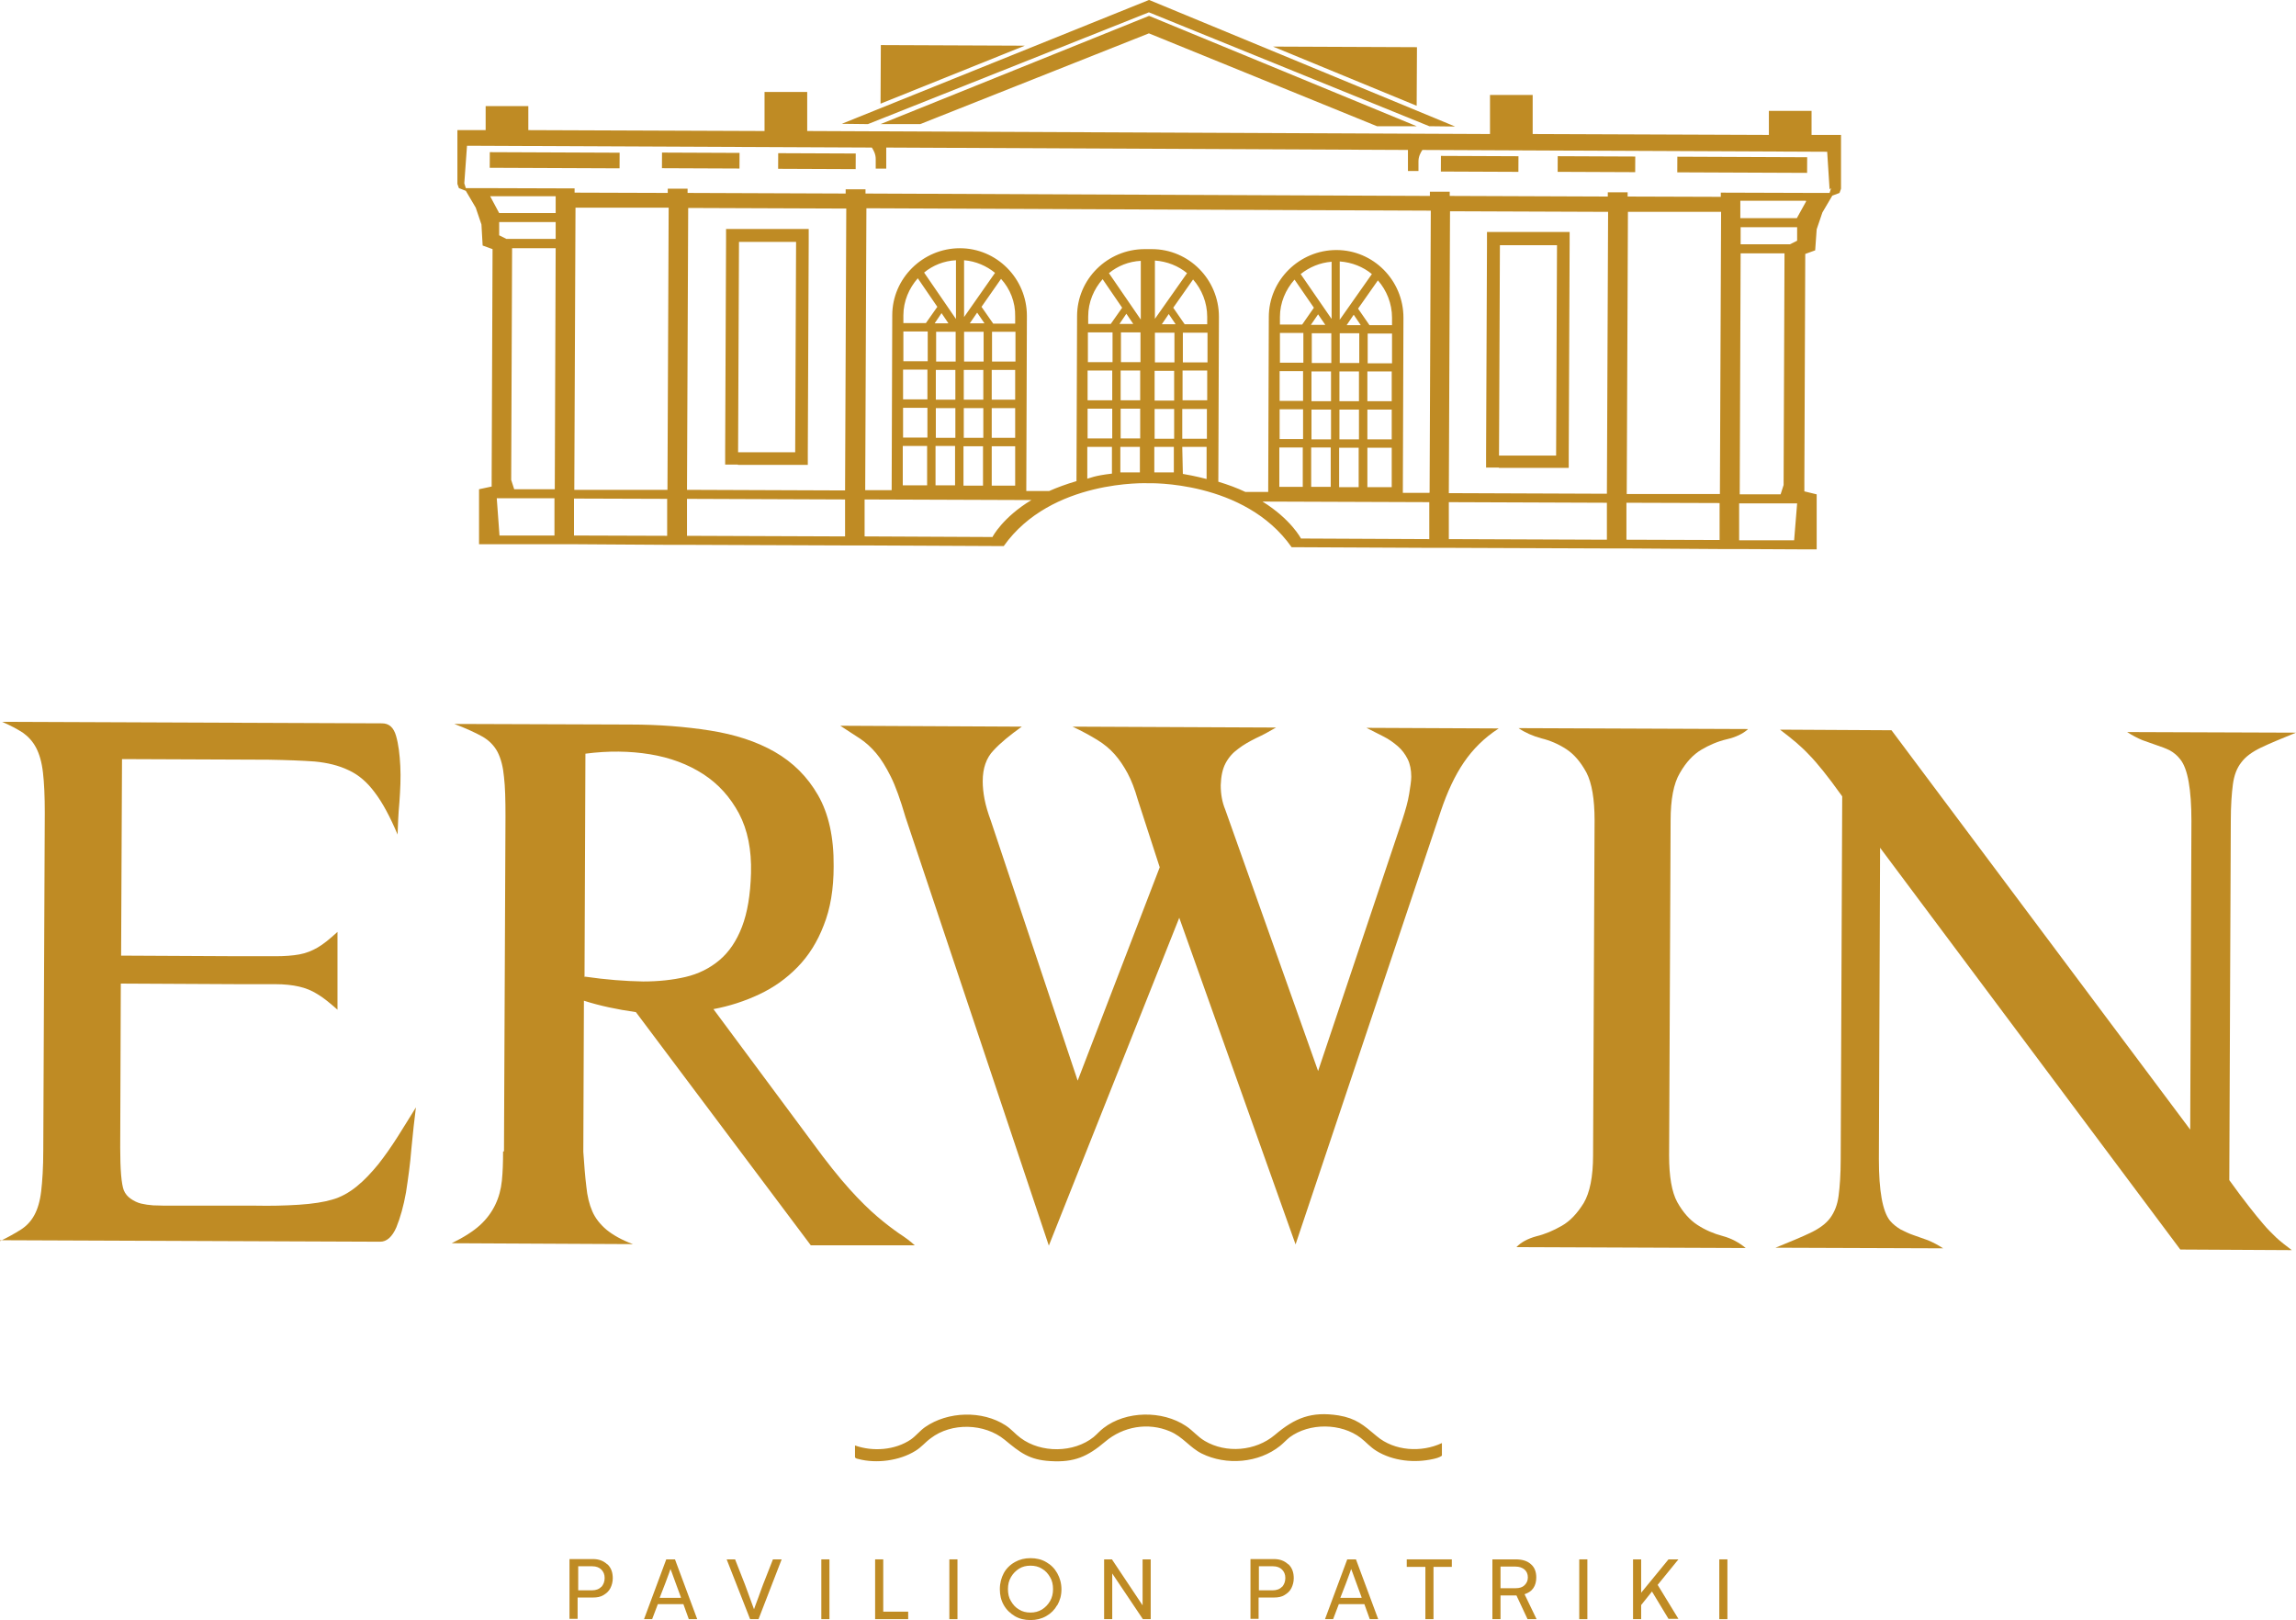
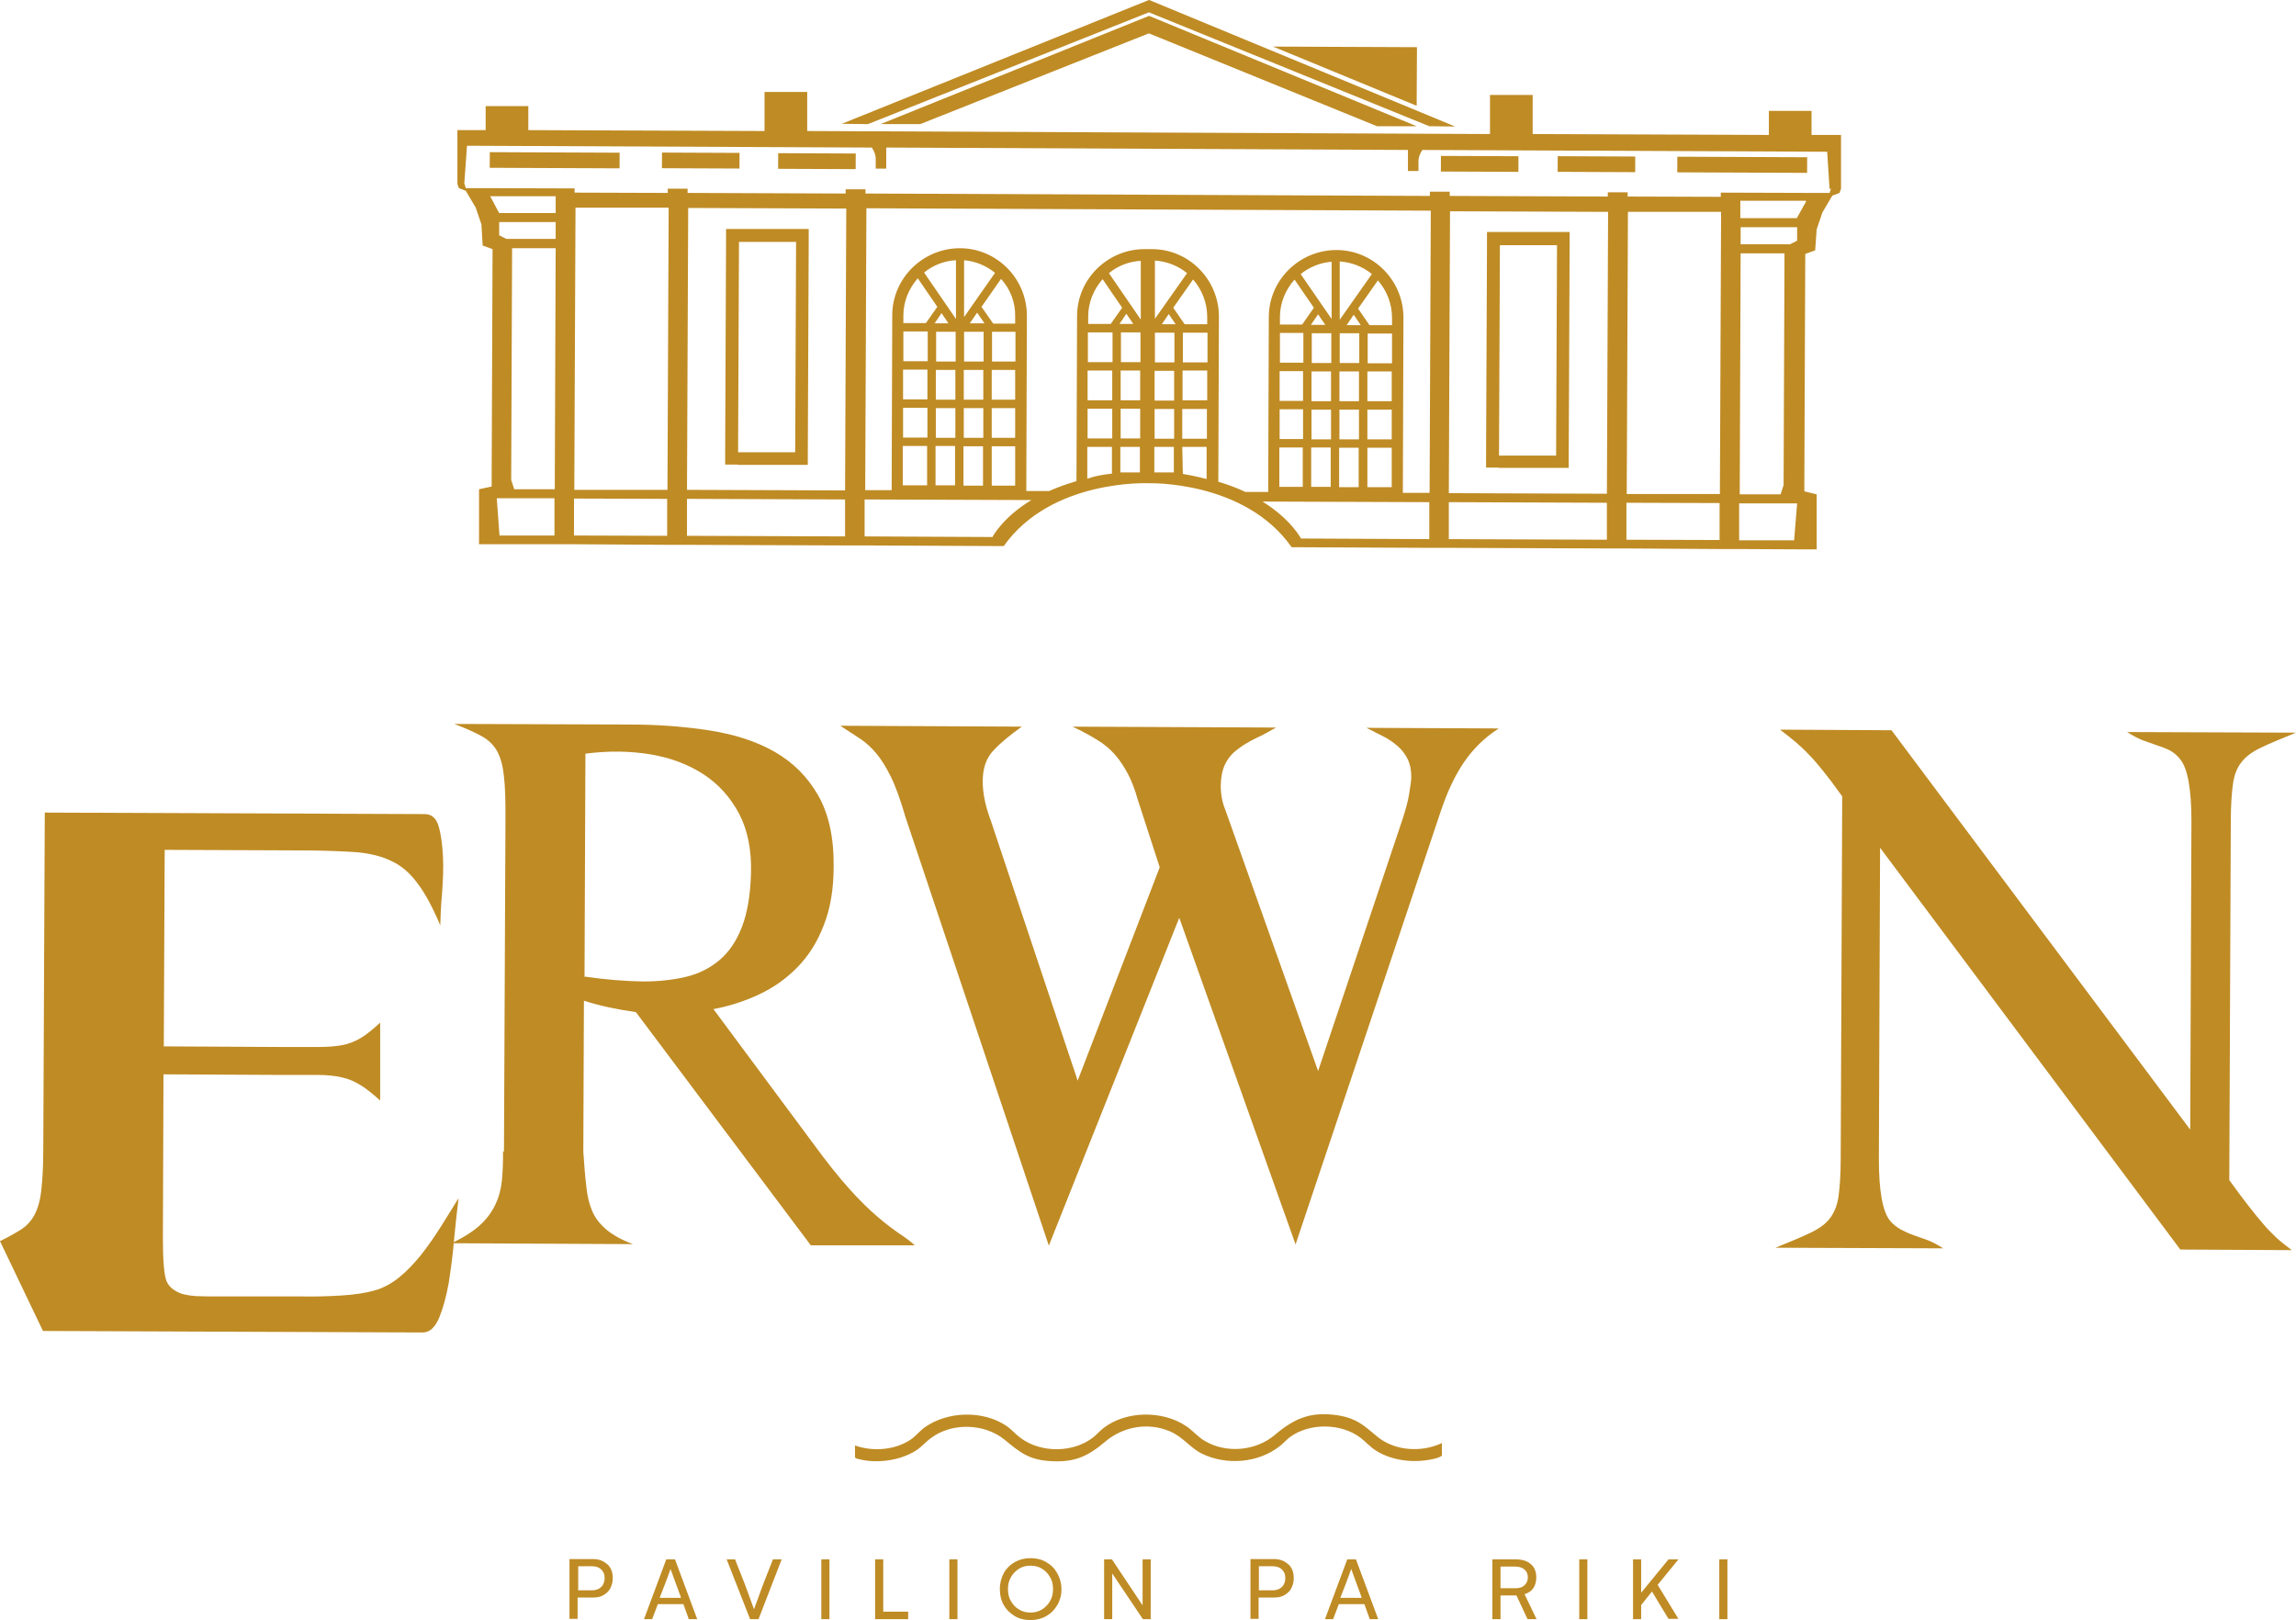
<svg xmlns="http://www.w3.org/2000/svg" id="Layer_2" data-name="Layer 2" viewBox="0 0 76.4 53.91">
  <defs>
    <style> .cls-1 { fill: #bf8b24; stroke-width: 0px; } </style>
  </defs>
  <g id="_Слой_1" data-name="Слой 1">
    <g>
      <g>
        <rect class="cls-1" x="18.19" y="3.17" width=".52" height="4.32" transform="translate(13.05 23.76) rotate(-89.76)" />
        <path class="cls-1" d="M24.56,15.47h1.9s.42,0,.42,0v-.42s.03-7,.03-7v-.38s0-.05,0-.05h-2.75s0,.04,0,.04v.38s-.03,7-.03,7v.42s.42,0,.42,0ZM24.59,8.05h1.9s-.03,7-.03,7h-1.9s.03-7,.03-7Z" />
        <rect class="cls-1" x="23.05" y="4.06" width=".52" height="2.58" transform="translate(17.87 28.63) rotate(-89.76)" />
        <rect class="cls-1" x="26.92" y="4.07" width=".52" height="2.58" transform="translate(21.71 32.52) rotate(-89.76)" />
        <polygon class="cls-1" points="38.23 .41 47.56 4.2 48.42 4.21 38.24 0 38.24 0 38.24 0 38.23 0 38.23 0 28.01 4.12 28.88 4.13 38.23 .41" />
        <polygon class="cls-1" points="38.23 .53 38.23 .53 38.23 .53 29.3 4.13 30.62 4.13 38.23 1.11 45.82 4.2 47.14 4.2 38.24 .53 38.24 .53 38.23 .53" />
-         <polygon class="cls-1" points="29.31 1.5 29.3 3.45 34.1 1.52 29.31 1.5" />
        <path class="cls-1" d="M60.28,4.49v-.8s-1.42,0-1.42,0v.8s-7.86-.03-7.86-.03v-1.3s-1.42,0-1.42,0v1.3s-11.36-.05-11.36-.05h0s-11.36-.05-11.36-.05v-1.3s-1.42,0-1.42,0v1.3s-7.86-.03-7.86-.03v-.8s-1.42,0-1.42,0v.8s-.94,0-.94,0v.52s0,1.14,0,1.14v.11s0,.02,0,.02l.05.14.23.09.33.56.19.56.04.7.33.12-.03,7.55v.13s0,.22,0,.22l-.42.09v1.83s.31,0,.31,0h.23s1.98,0,1.98,0h.66s3.1.02,3.1.02h.66s5.26.02,5.26.02h.66s4.26.02,4.26.02c.12,0,.18,0,.34,0,1.58-2.23,4.79-2.09,4.8-2.09,0,0,3.21-.11,4.78,2.13.16,0,.22,0,.34,0l4.26.02h.66s5.26.02,5.26.02h.66s3.1.02,3.1.02h.66s1.98.01,1.98.01h.23s.32,0,.32,0v-1.83s-.41-.1-.41-.1v-.22s0-.13,0-.13l.03-7.55.33-.12.05-.7.19-.56.33-.56.24-.09.05-.14v-.02s0-.11,0-.11v-1.14s0-.52,0-.52h-.94ZM60.1,6.7l-.31.56h-1.88s0-.2,0-.2v-.38s2.18,0,2.18,0ZM59.8,8.01l-.24.12h-1.64s0-.57,0-.57h1.88s0,.45,0,.45ZM57.23,16.44h-3.1s.04-9.39.04-9.39h3.1s-.04,9.39-.04,9.39ZM53.47,16.43l-5.26-.02.04-9.38,5.26.02-.04,9.38ZM47.56,16.4h-.88s.02-5.83.02-5.83c0-1.24-1-2.25-2.23-2.25s-2.25,1-2.25,2.23l-.02,5.82h-.76c-.27-.13-.57-.24-.9-.34l.02-5.49c0-1.24-1-2.25-2.23-2.25-.04,0-.08,0-.12,0-.04,0-.08,0-.12,0-1.24,0-2.25,1-2.25,2.23l-.02,5.49c-.34.1-.64.21-.91.33h-.76s.02-5.83.02-5.83c0-1.24-1-2.25-2.23-2.25s-2.25,1-2.25,2.23l-.02,5.82h-.88s.04-9.38.04-9.38l9.39.04h0s9.39.04,9.39.04l-.04,9.38ZM42.57,14.89h.78s0,1.31,0,1.31h-.78s0-1.31,0-1.31ZM43.63,14.89h.65s0,1.31,0,1.31h-.65s0-1.31,0-1.31ZM44.11,10.81h-.49s.24-.35.24-.35l.24.35ZM45.05,10.48l.23.34h-.47s.23-.34.23-.34ZM44.58,11.09h.65s0,.99,0,.99h-.65s0-.99,0-.99ZM45.22,12.36v.99s-.65,0-.65,0v-.99s.65,0,.65,0ZM45.22,13.63v.99s-.65,0-.65,0v-.99s.65,0,.65,0ZM45.21,14.9v1.31s-.65,0-.65,0v-1.31s.65,0,.65,0ZM45.5,14.9h.81s0,1.31,0,1.31h-.81s0-1.31,0-1.31ZM46.31,14.62h-.81s0-.99,0-.99h.81s0,.99,0,.99ZM46.31,13.35h-.81s0-.99,0-.99h.81s0,.99,0,.99ZM46.32,12.09h-.81s0-.99,0-.99h.81s0,.99,0,.99ZM44.3,11.09v.99s-.65,0-.65,0v-.99s.65,0,.65,0ZM44.29,12.36v.99s-.65,0-.65,0v-.99s.65,0,.65,0ZM44.29,13.63v.99s-.65,0-.65,0v-.99s.65,0,.65,0ZM46.32,10.82h-.75s-.38-.55-.38-.55l.66-.94c.29.33.47.77.47,1.24v.25ZM44.58,10.65v-1.95c.41.03.78.18,1.07.42l-1.07,1.52ZM44.3,10.6l-1.02-1.48c.29-.23.64-.38,1.03-.41v1.89ZM43.08,9.31l.64.93-.39.56h-.74s0-.25,0-.25c0-.48.19-.91.48-1.24ZM42.59,11.08h.78s0,.99,0,.99h-.78s0-.99,0-.99ZM42.58,12.35h.78s0,.99,0,.99h-.78s0-.99,0-.99ZM42.58,13.62h.78s0,.99,0,.99h-.78s0-.99,0-.99ZM39.35,13.32v-.99s.82,0,.82,0v.99s-.82,0-.82,0ZM40.16,13.61v.99s-.82,0-.82,0v-.99s.82,0,.82,0ZM39.36,12.06v-.99s.82,0,.82,0v.99s-.82,0-.82,0ZM39.42,10.79l-.38-.55.66-.94c.29.33.47.77.47,1.24v.25s-.76,0-.76,0ZM39.13,10.79h-.47s.23-.34.23-.34l.23.34ZM38.43,10.62v-1.95c.41.03.78.18,1.07.42l-1.07,1.52ZM39.08,11.07v.99s-.65,0-.65,0v-.99s.65,0,.65,0ZM39.07,12.34v.99s-.65,0-.65,0v-.99s.65,0,.65,0ZM39.07,13.61v.99s-.65,0-.65,0v-.99s.65,0,.65,0ZM39.06,14.87v.85c-.19,0-.4,0-.65,0v-.85s.65,0,.65,0ZM37.29,13.32v-.99s.65,0,.65,0v.99s-.65,0-.65,0ZM37.94,13.6v.99s-.65,0-.65,0v-.99s.65,0,.65,0ZM37.3,12.05v-.99s.65,0,.65,0v.99s-.65,0-.65,0ZM37.25,10.78l.23-.34.23.34h-.47ZM37.28,14.87h.65s0,.85,0,.85c-.25,0-.46,0-.65,0v-.85ZM37.95,10.62l-1.05-1.53c.29-.24.66-.39,1.06-.41v1.95ZM37.34,10.24l-.38.54h-.75s0-.25,0-.25c0-.48.19-.91.48-1.24l.65.95ZM37.02,11.06v.99s-.82,0-.82,0v-.99s.82,0,.82,0ZM37.01,12.33v.99s-.82,0-.82,0v-.99s.82,0,.82,0ZM37.01,13.6v.99s-.82,0-.82,0v-.99s.82,0,.82,0ZM37,14.86v.9c-.6.07-.73.15-.82.17v-1.06s.82,0,.82,0ZM39.36,15.77l-.02-.9h.81s0,1.07,0,1.07c-.09-.02-.32-.09-.79-.17ZM30.04,14.84h.81s0,1.31,0,1.31h-.81s0-1.31,0-1.31ZM31.13,14.84h.65s0,1.31,0,1.31h-.65s0-1.31,0-1.31ZM31.57,10.76h-.47s.23-.34.23-.34l.23.34ZM32.52,10.41l.24.35h-.49s.24-.35.24-.35ZM32.08,11.04h.65s0,.99,0,.99h-.65s0-.99,0-.99ZM32.72,12.31v.99s-.65,0-.65,0v-.99s.65,0,.65,0ZM32.72,13.58v.99s-.65,0-.65,0v-.99s.65,0,.65,0ZM32.71,14.85v1.31s-.65,0-.65,0v-1.31s.65,0,.65,0ZM33,14.85h.78s0,1.31,0,1.31h-.78s0-1.31,0-1.31ZM33.78,14.57h-.78s0-.99,0-.99h.78s0,.99,0,.99ZM33.78,13.3h-.78s0-.99,0-.99h.78s0,.99,0,.99ZM33.79,12.03h-.78s0-.99,0-.99h.78s0,.99,0,.99ZM31.8,11.04v.99s-.65,0-.65,0v-.99s.65,0,.65,0ZM31.79,12.31v.99s-.65,0-.65,0v-.99s.65,0,.65,0ZM31.79,13.58v.99s-.65,0-.65,0v-.99s.65,0,.65,0ZM33.79,10.77h-.74s-.39-.56-.39-.56l.65-.93c.3.33.48.77.47,1.25v.25ZM32.08,10.55v-1.89c.39.03.75.19,1.03.42l-1.03,1.47ZM31.8,10.6l-1.05-1.53c.29-.24.66-.39,1.06-.41v1.95ZM30.54,9.26l.65.95-.38.54h-.75s0-.25,0-.25c0-.48.19-.91.48-1.24ZM30.06,11.03h.81s0,.99,0,.99h-.81s0-.99,0-.99ZM30.05,12.3h.81s0,.99,0,.99h-.81s0-.99,0-.99ZM30.05,13.57h.81s0,.99,0,.99h-.81s0-.99,0-.99ZM28.12,16.32l-5.26-.02.04-9.38,5.26.02-.04,9.38ZM22.21,16.3h-3.1s.04-9.39.04-9.39h3.1s-.04,9.39-.04,9.39ZM16.85,7.95l-.24-.12v-.44s1.88,0,1.88,0v.56s-1.64,0-1.64,0ZM18.49,6.9v.19s-1.88,0-1.88,0l-.3-.56h2.18s0,.38,0,.38ZM17.03,8.26h1.46s-.03,8.02-.03,8.02h-1.35s-.1-.31-.1-.31l.03-7.71ZM16.62,17.81l-.09-1.23h1.92s0,1.24,0,1.24h-1.83ZM19.1,17.82v-1.23s3.1.01,3.1.01v1.23s-3.1-.01-3.1-.01ZM22.86,17.83v-1.23s5.26.02,5.26.02v1.23s-5.26-.02-5.26-.02ZM33.03,17.87l-4.26-.02v-1.23s5.55.02,5.55.02c-.96.58-1.29,1.22-1.29,1.22ZM43.29,17.92s-.33-.64-1.28-1.23l5.55.02v1.23s-4.27-.02-4.27-.02ZM48.21,17.94v-1.23s5.26.02,5.26.02v1.23s-5.26-.02-5.26-.02ZM54.12,17.96v-1.23s3.1.01,3.1.01v1.23s-3.1-.01-3.1-.01ZM57.88,16.75h1.92s-.1,1.23-.1,1.23h-1.83s0-1.23,0-1.23ZM59.24,16.45h-1.35s.03-8.02.03-8.02h1.46s-.03,7.71-.03,7.71l-.1.31ZM60.93,6.26l-.05.16h-.46s-3.16-.01-3.16-.01v.14s-3.1-.01-3.1-.01v-.14s-.66,0-.66,0v.14s-5.26-.02-5.26-.02v-.14s-.66,0-.66,0v.14s-9.39-.04-9.39-.04h0s-9.39-.04-9.39-.04v-.14s-.66,0-.66,0v.14s-5.26-.02-5.26-.02v-.14s-.66,0-.66,0v.14s-3.1-.01-3.1-.01v-.14s-3.16-.01-3.16-.01h-.46s-.05-.16-.05-.16l.09-1.25,13.47.06c.06.09.13.22.13.38v.32s.35,0,.35,0v-.7s8.68.04,8.68.04h0s8.68.04,8.68.04v.7s.35,0,.35,0v-.32c0-.16.07-.29.13-.38l13.47.06.08,1.25Z" />
        <rect class="cls-1" x="57.72" y="3.33" width=".52" height="4.32" transform="translate(52.24 63.44) rotate(-89.76)" />
        <path class="cls-1" d="M49.88,15.57h1.9s.42,0,.42,0v-.42s.03-7,.03-7v-.38s0-.05,0-.05h-2.75s0,.04,0,.04v.38s-.03,7-.03,7v.42s.42,0,.42,0ZM49.91,8.16h1.9s-.03,7-.03,7h-1.9s.03-7,.03-7Z" />
        <rect class="cls-1" x="52.86" y="4.18" width=".52" height="2.58" transform="translate(47.43 58.56) rotate(-89.76)" />
        <rect class="cls-1" x="48.99" y="4.16" width=".52" height="2.58" transform="translate(43.58 54.68) rotate(-89.76)" />
        <polygon class="cls-1" points="47.15 1.57 42.36 1.55 47.14 3.52 47.15 1.57" />
      </g>
      <g>
-         <path class="cls-1" d="M0,41.3c.27-.13.5-.26.69-.38.19-.12.34-.28.45-.48s.19-.46.23-.8c.04-.34.07-.79.07-1.37l.05-11.23c0-.54-.02-.99-.06-1.33-.04-.35-.12-.62-.23-.83-.11-.21-.26-.37-.44-.5-.19-.12-.41-.24-.69-.36l12.64.05c.24,0,.39.14.47.42.08.28.12.61.14,1,.02.39,0,.79-.03,1.21-.04.42-.05.78-.06,1.07-.25-.59-.5-1.06-.76-1.4-.25-.34-.54-.59-.87-.74-.33-.16-.71-.25-1.13-.29-.42-.03-.93-.05-1.53-.06l-4.88-.02-.03,6.54,3.92.02c.49,0,.89,0,1.21,0,.31,0,.58-.02.8-.06.22-.04.42-.12.61-.23.19-.11.41-.29.66-.52v2.59c-.26-.23-.48-.41-.67-.52-.19-.12-.39-.2-.61-.25-.22-.05-.48-.08-.79-.08-.3,0-.71,0-1.22,0l-3.92-.02-.02,5.45c0,.74.04,1.22.12,1.43.05.12.13.21.23.28s.22.13.34.16c.13.03.26.05.41.06.14,0,.27.01.37.01h3.03c.49.01.97,0,1.44-.03.47-.03.84-.09,1.11-.17.29-.08.56-.23.82-.44.26-.21.49-.46.72-.74.22-.28.43-.58.64-.91.21-.33.41-.66.61-.98-.05.39-.1.85-.15,1.37-.04.52-.11,1-.18,1.46-.08.45-.19.84-.32,1.16-.14.32-.32.48-.54.48l-12.64-.05Z" />
+         <path class="cls-1" d="M0,41.3c.27-.13.5-.26.69-.38.19-.12.34-.28.45-.48s.19-.46.23-.8c.04-.34.07-.79.07-1.37l.05-11.23l12.64.05c.24,0,.39.14.47.42.08.28.12.61.14,1,.02.39,0,.79-.03,1.21-.04.42-.05.78-.06,1.07-.25-.59-.5-1.06-.76-1.4-.25-.34-.54-.59-.87-.74-.33-.16-.71-.25-1.13-.29-.42-.03-.93-.05-1.53-.06l-4.88-.02-.03,6.54,3.92.02c.49,0,.89,0,1.21,0,.31,0,.58-.02.8-.06.22-.04.42-.12.61-.23.19-.11.41-.29.66-.52v2.59c-.26-.23-.48-.41-.67-.52-.19-.12-.39-.2-.61-.25-.22-.05-.48-.08-.79-.08-.3,0-.71,0-1.22,0l-3.92-.02-.02,5.45c0,.74.04,1.22.12,1.43.05.12.13.21.23.28s.22.13.34.16c.13.03.26.05.41.06.14,0,.27.01.37.01h3.03c.49.01.97,0,1.44-.03.47-.03.84-.09,1.11-.17.29-.08.56-.23.82-.44.26-.21.49-.46.72-.74.22-.28.43-.58.64-.91.21-.33.41-.66.61-.98-.05.39-.1.85-.15,1.37-.04.52-.11,1-.18,1.46-.08.45-.19.84-.32,1.16-.14.32-.32.48-.54.48l-12.64-.05Z" />
        <path class="cls-1" d="M16.77,38.31l.05-11.15c0-.54-.01-.98-.05-1.31-.03-.33-.1-.6-.21-.82-.11-.21-.28-.39-.51-.52-.23-.13-.54-.27-.93-.42l5.85.02c.95,0,1.83.07,2.66.2.82.13,1.54.36,2.15.71.61.35,1.09.83,1.44,1.44.35.61.53,1.4.52,2.37,0,.76-.11,1.41-.33,1.96-.21.55-.5,1.01-.87,1.39-.37.38-.79.68-1.28.91s-.99.39-1.52.49l3.31,4.46c.46.63.86,1.13,1.21,1.52.35.39.67.7.94.93.27.23.51.41.71.55.2.13.38.26.53.4h-3.46s-5.82-7.76-5.82-7.76c-.63-.09-1.2-.21-1.73-.38l-.02,5.03c.03.44.06.83.1,1.15.03.32.1.6.2.83.1.23.26.43.47.61.21.17.5.34.88.48l-6.03-.03c.41-.2.72-.4.94-.6.22-.2.39-.43.51-.68s.19-.51.22-.8c.03-.29.04-.61.04-.97ZM19.47,32.5c.69.1,1.34.15,1.93.16.51,0,.98-.05,1.41-.15.43-.1.81-.29,1.13-.56.32-.27.57-.64.75-1.11s.28-1.06.3-1.79c.02-.77-.11-1.43-.4-1.98-.29-.54-.68-.98-1.19-1.31-.51-.33-1.1-.55-1.77-.66-.67-.11-1.39-.12-2.15-.02l-.03,7.43Z" />
        <path class="cls-1" d="M27.92,24.15l6.08.03c-.39.28-.71.54-.94.79-.24.25-.36.59-.36,1.03,0,.18.02.38.06.59.04.21.11.45.21.72l2.89,8.65,2.73-7.1-.73-2.25c-.1-.35-.21-.64-.34-.88-.13-.24-.27-.45-.43-.63-.16-.18-.35-.34-.58-.48-.23-.14-.5-.29-.82-.44l6.77.03c-.22.13-.44.25-.66.35-.22.11-.42.22-.6.36-.18.13-.32.29-.42.48-.1.19-.15.43-.16.73,0,.3.05.57.15.81l3.09,8.7,2.81-8.38c.1-.31.18-.59.22-.84.04-.25.07-.44.07-.57,0-.23-.04-.43-.12-.59-.08-.16-.19-.31-.33-.43-.14-.12-.29-.23-.47-.32-.18-.09-.37-.19-.57-.29l4.4.02c-.48.31-.86.69-1.16,1.13-.3.44-.55.98-.76,1.6l-4.84,14.44-3.87-10.87-4.34,10.91-4.77-14.26c-.17-.58-.33-1.03-.49-1.35-.16-.32-.32-.58-.49-.78-.17-.2-.35-.36-.53-.48-.19-.12-.41-.27-.66-.43Z" />
-         <path class="cls-1" d="M58.16,24.27c-.17.15-.4.26-.7.33-.3.07-.58.19-.85.35-.27.16-.51.42-.71.77-.21.35-.31.88-.31,1.59l-.05,11.15c0,.69.09,1.21.27,1.54.19.34.41.59.67.76.26.17.54.29.84.37.3.08.55.22.77.4l-7.63-.03c.15-.16.37-.28.66-.36.29-.07.57-.19.85-.35s.52-.42.73-.76c.2-.34.31-.87.31-1.58l.05-11.15c0-.71-.09-1.24-.27-1.59-.19-.35-.41-.61-.67-.78-.26-.17-.54-.29-.83-.36-.29-.08-.54-.19-.76-.34l7.63.03Z" />
        <path class="cls-1" d="M59.08,41.52c.49-.2.88-.36,1.17-.5.29-.14.51-.3.65-.49.14-.19.24-.43.28-.74.04-.3.07-.71.07-1.22l.05-12.07c-.25-.35-.46-.63-.63-.84-.17-.21-.33-.4-.47-.54-.14-.15-.29-.29-.43-.41s-.33-.27-.54-.43l3.71.02,9.94,13.29.04-10.27c0-1.05-.12-1.74-.37-2.05-.1-.13-.22-.23-.35-.3-.14-.07-.28-.12-.43-.17-.15-.05-.31-.11-.48-.17-.17-.07-.34-.16-.51-.27l5.62.02c-.49.2-.88.36-1.17.5-.29.14-.51.3-.65.49-.15.19-.24.43-.28.73-.04.3-.07.71-.07,1.23l-.05,11.94c.25.35.47.64.65.87.18.23.34.43.48.59.14.17.29.31.43.45.14.13.32.27.52.42l-3.71-.02-9.99-13.37-.04,10.36c0,1.05.12,1.74.37,2.05.1.12.22.21.35.29.14.07.28.14.43.19s.31.11.48.17c.17.07.34.16.51.27l-5.57-.02Z" />
      </g>
      <path class="cls-1" d="M47.98,48.02c-.68.32-1.58.27-2.17-.23-.44-.37-.68-.59-1.27-.69-.9-.14-1.45.08-2.12.65-.64.54-1.62.62-2.33.2-.24-.14-.4-.35-.63-.5-.78-.52-1.99-.51-2.74.07-.12.09-.21.2-.33.3-.66.53-1.75.54-2.43.03-.18-.13-.3-.29-.5-.42-.77-.5-1.92-.47-2.68.06-.17.12-.3.29-.47.41-.53.36-1.27.41-1.86.2v.38c0,.05.07.06.11.07.6.16,1.37.06,1.9-.27.2-.12.33-.29.51-.42.69-.53,1.79-.5,2.46.05.52.43.82.67,1.52.71.8.05,1.24-.15,1.83-.65s1.42-.65,2.15-.34c.43.18.66.54,1.06.74.81.4,1.89.32,2.61-.26.11-.09.2-.19.31-.28.66-.49,1.72-.48,2.37.02.18.14.31.3.52.43.55.34,1.27.41,1.89.27.09-.02.21-.05.29-.11v-.42Z" />
      <g>
        <path class="cls-1" d="M20.22,52.06c.12.12.17.27.17.46,0,.12-.03.23-.08.33-.05.1-.13.17-.23.23-.1.06-.21.08-.35.08h-.51v.71h-.27v-1.99h.78c.2,0,.35.06.47.17ZM20.01,52.81c.07-.08.11-.18.11-.3s-.04-.21-.11-.28c-.07-.07-.17-.11-.3-.11h-.47v.8h.46c.13,0,.24-.04.31-.12Z" />
        <path class="cls-1" d="M22.16,51.89h.3l.74,1.99h-.28l-.18-.5h-.85l-.19.5h-.27l.74-1.99ZM22.66,53.16l-.18-.49c-.06-.16-.1-.27-.12-.33l-.05-.13s-.05.16-.17.47l-.19.49h.7Z" />
        <path class="cls-1" d="M24.46,51.89l.33.84.3.82c.03-.08.07-.2.14-.38.06-.18.12-.32.16-.44l.33-.84h.29l-.77,1.99h-.28l-.78-1.99h.29Z" />
        <path class="cls-1" d="M27.33,53.88v-1.99h.27v1.99h-.27Z" />
        <path class="cls-1" d="M30.22,53.63v.25h-1.1v-1.99h.27v1.74h.83Z" />
        <path class="cls-1" d="M31.59,53.88v-1.99h.27v1.99h-.27Z" />
        <path class="cls-1" d="M35.18,53.41c-.09.16-.21.28-.37.37-.16.09-.33.13-.52.13s-.37-.04-.52-.13-.28-.21-.37-.37c-.09-.16-.13-.33-.13-.53s.05-.38.13-.53.21-.28.37-.37c.16-.09.33-.13.52-.13s.37.04.52.13c.16.09.28.21.37.37.09.16.14.34.14.54s-.05.37-.14.53ZM34.94,52.48c-.07-.12-.15-.21-.27-.28-.11-.07-.24-.1-.38-.1s-.27.03-.38.1c-.11.07-.2.16-.27.28-.07.12-.1.25-.1.4s.03.29.1.4c.07.12.15.21.27.28.11.07.24.1.38.1s.26-.03.38-.1c.11-.07.2-.16.27-.28.07-.12.1-.25.1-.4s-.03-.29-.1-.4Z" />
        <path class="cls-1" d="M38.29,51.89v1.99h-.26l-1.02-1.52v1.52h-.27v-1.99h.26l1.02,1.53v-1.53h.27Z" />
        <path class="cls-1" d="M42.88,52.06c.12.12.17.27.17.46,0,.12-.03.23-.08.33-.05.1-.13.17-.23.23-.1.06-.21.08-.35.08h-.51v.71h-.27v-1.99h.78c.2,0,.35.06.47.17ZM42.66,52.81c.07-.08.11-.18.11-.3s-.04-.21-.11-.28c-.07-.07-.17-.11-.3-.11h-.47v.8h.46c.13,0,.24-.04.31-.12Z" />
        <path class="cls-1" d="M44.82,51.89h.3l.74,1.99h-.28l-.18-.5h-.85l-.19.5h-.27l.74-1.99ZM45.31,53.16l-.18-.49c-.06-.16-.1-.27-.12-.33l-.05-.13s-.05.16-.17.47l-.19.49h.7Z" />
-         <path class="cls-1" d="M48.31,52.14h-.61v1.74h-.27v-1.74h-.62v-.25h1.5v.25Z" />
        <path class="cls-1" d="M49.66,51.89h.77c.22,0,.39.05.51.16.12.1.18.25.18.44,0,.14-.03.26-.1.36s-.17.16-.29.2l.4.83h-.3l-.37-.79h-.53v.79h-.27v-1.99ZM50.43,52.85c.13,0,.23-.03.3-.1.07-.07.11-.15.11-.26s-.04-.2-.11-.26c-.07-.06-.17-.1-.3-.1h-.5v.72h.51Z" />
        <path class="cls-1" d="M52.55,53.88v-1.99h.27v1.99h-.27Z" />
        <path class="cls-1" d="M55.16,52.74l.69,1.13h-.33l-.55-.91-.36.45v.47h-.27v-1.99h.27v1.11l.91-1.11h.33l-.7.86Z" />
        <path class="cls-1" d="M57.21,53.88v-1.99h.27v1.99h-.27Z" />
      </g>
    </g>
  </g>
</svg>